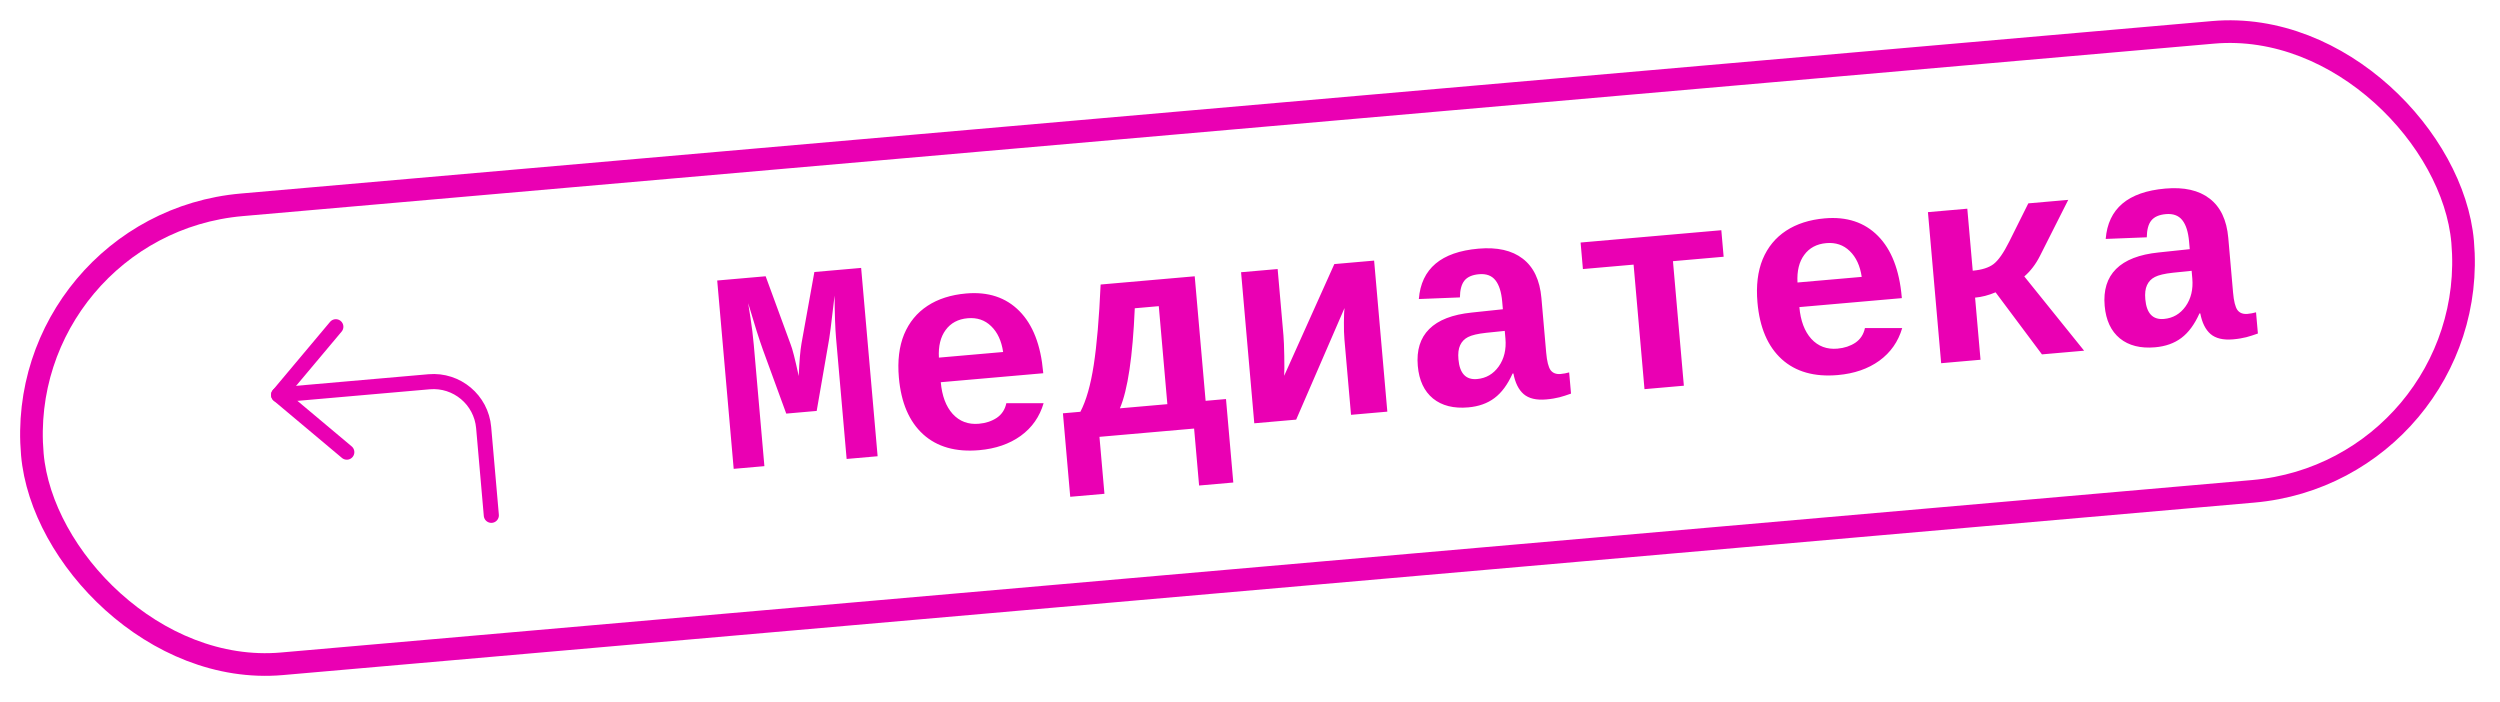
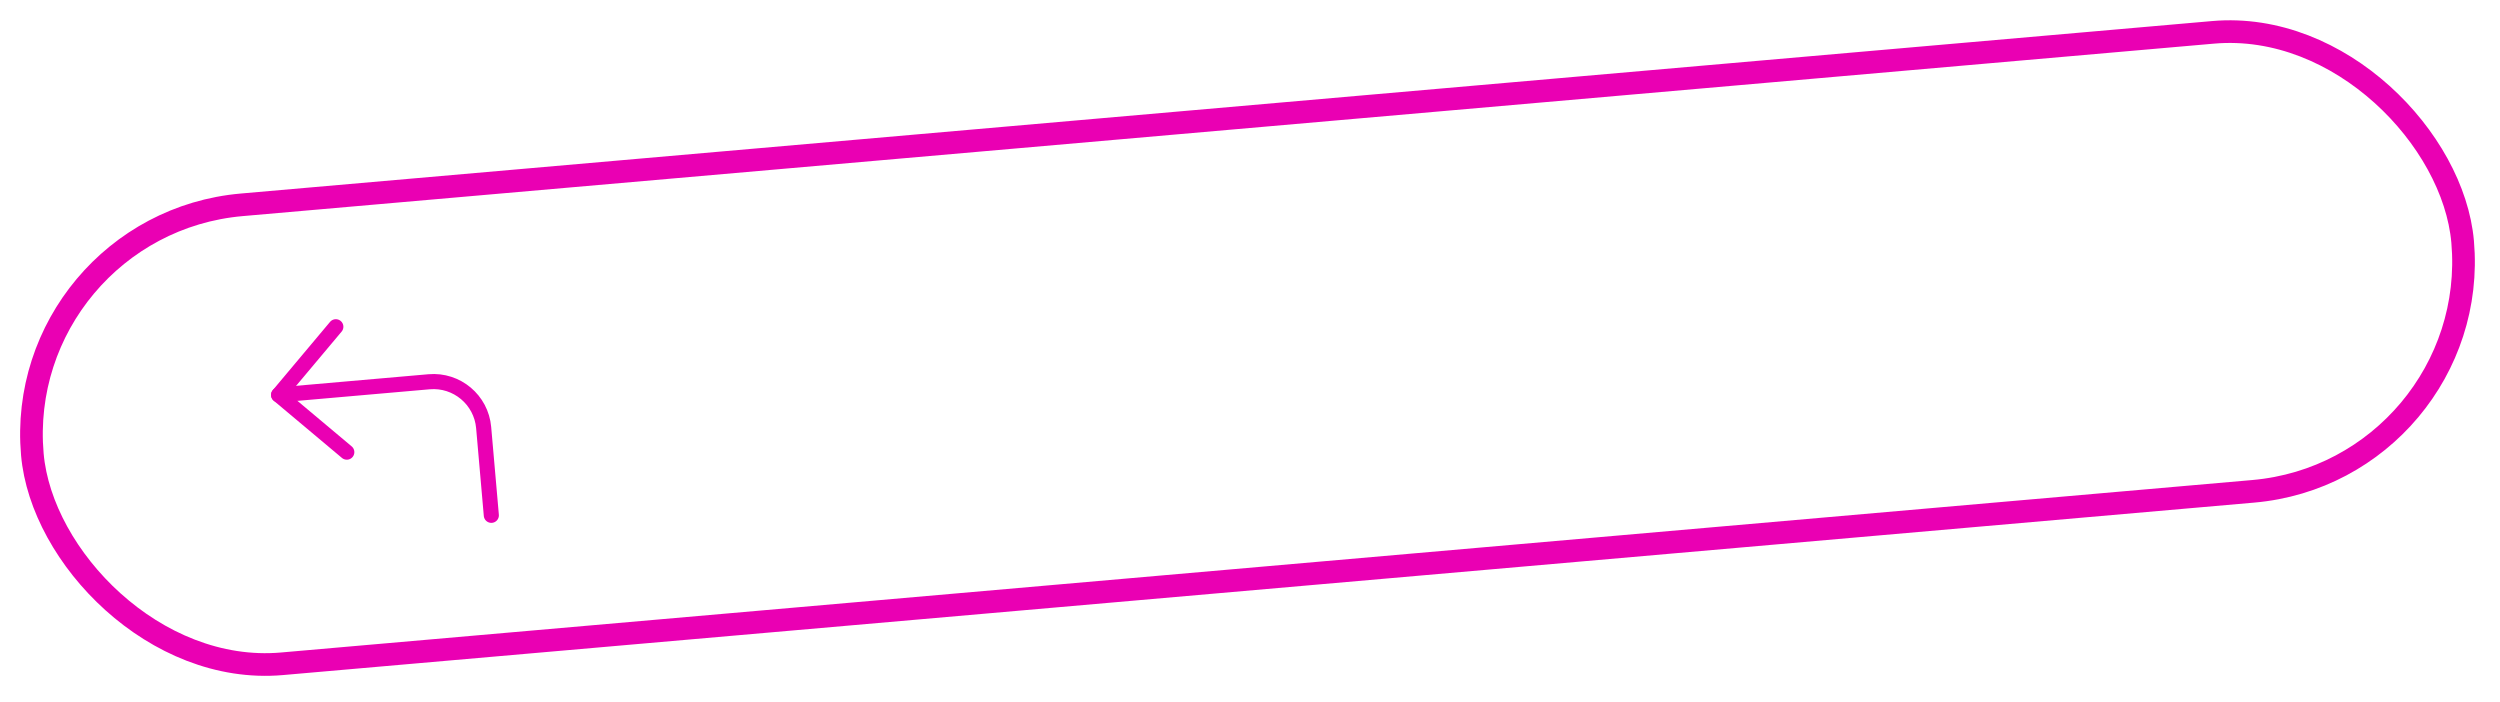
<svg xmlns="http://www.w3.org/2000/svg" width="331" height="93" viewBox="0 0 331 93" fill="none">
  <path d="M45.916 59.864L36.888 52.289L44.464 43.261" stroke="#EA00B3" stroke-width="2" stroke-linecap="round" stroke-linejoin="round" />
  <path d="M65.052 68.228L64.035 56.606C63.714 52.938 60.48 50.225 56.813 50.545L36.889 52.289" stroke="#EA00B3" stroke-width="2" stroke-linecap="round" stroke-linejoin="round" />
-   <path d="M112.094 60.766L110.69 44.722C110.577 43.428 110.513 41.565 110.499 39.133C110.084 42.77 109.806 44.911 109.664 45.557L108.129 54.408L104.099 54.761L101.013 46.314C100.54 45.014 99.888 42.954 99.057 40.133L99.348 41.971C99.548 43.257 99.699 44.492 99.803 45.675L101.206 61.719L97.14 62.075L94.958 37.139L101.372 36.578L104.675 45.584C104.91 46.147 105.269 47.549 105.751 49.792C105.83 47.86 105.952 46.422 106.118 45.476L107.823 36.014L114.015 35.472L116.197 60.407L112.094 60.766ZM129.649 59.603C126.543 59.875 124.067 59.172 122.219 57.496C120.37 55.808 119.301 53.306 119.011 49.992C118.817 47.773 119.047 45.866 119.702 44.269C120.369 42.671 121.402 41.413 122.799 40.496C124.197 39.579 125.9 39.033 127.908 38.857C130.829 38.602 133.181 39.377 134.966 41.183C136.751 42.988 137.8 45.684 138.113 49.27L138.126 49.418L124.559 50.605C124.718 52.416 125.244 53.817 126.137 54.807C127.043 55.795 128.199 56.228 129.604 56.105C130.515 56.025 131.306 55.764 131.975 55.32C132.643 54.865 133.064 54.219 133.24 53.384L138.175 53.381C137.649 55.178 136.639 56.62 135.145 57.706C133.65 58.781 131.818 59.413 129.649 59.603ZM128.121 42.135C126.851 42.246 125.879 42.766 125.202 43.694C124.525 44.611 124.228 45.829 124.311 47.349L132.814 46.605C132.598 45.133 132.07 43.994 131.23 43.186C130.402 42.377 129.365 42.026 128.121 42.135ZM153.423 40.536L150.244 40.815C149.971 47.208 149.315 51.624 148.274 54.062L154.558 53.512L153.423 40.536ZM145.568 57.838L146.228 65.379L141.699 65.775L140.732 54.722L143.043 54.52C143.809 53.062 144.399 50.999 144.811 48.33C145.222 45.65 145.526 42.096 145.722 37.671L158.181 36.581L159.623 53.069L162.322 52.833L163.289 63.886L158.76 64.283L158.1 56.741L145.568 57.838ZM169.16 35.621L169.93 44.419C169.979 44.986 170.016 45.895 170.038 47.148C170.061 48.4 170.056 49.269 170.024 49.756L176.665 34.964L181.933 34.503L183.682 54.503L178.876 54.923L178.003 44.942C177.949 44.326 177.926 43.564 177.934 42.657C177.941 41.75 177.967 41.127 178.012 40.788L171.612 55.559L166.067 56.044L164.317 36.044L169.16 35.621ZM194.398 53.938C192.464 54.107 190.908 53.716 189.732 52.763C188.555 51.798 187.883 50.361 187.716 48.451C187.535 46.38 188.038 44.753 189.226 43.569C190.425 42.371 192.305 41.642 194.864 41.381L198.98 40.946L198.891 39.93C198.78 38.66 198.48 37.718 197.992 37.103C197.503 36.487 196.779 36.222 195.817 36.306C194.918 36.385 194.272 36.671 193.881 37.164C193.501 37.645 193.304 38.382 193.292 39.377L187.854 39.592C188.173 35.578 190.803 33.355 195.745 32.922C198.234 32.705 200.191 33.148 201.617 34.253C203.054 35.356 203.876 37.091 204.083 39.457L204.717 46.703C204.815 47.824 205.007 48.59 205.291 48.999C205.586 49.395 206.03 49.568 206.621 49.516C207.015 49.482 207.394 49.411 207.757 49.305L208.003 52.114C207.702 52.215 207.43 52.307 207.189 52.391C206.948 52.474 206.706 52.545 206.463 52.603C206.22 52.662 205.957 52.716 205.676 52.765C205.407 52.813 205.088 52.854 204.718 52.886C203.412 53 202.417 52.765 201.732 52.179C201.06 51.592 200.608 50.682 200.376 49.448L200.265 49.458C199.61 50.918 198.811 52 197.867 52.703C196.935 53.406 195.779 53.817 194.398 53.938ZM199.231 43.811L196.757 44.065C195.65 44.187 194.853 44.374 194.366 44.628C193.891 44.868 193.543 45.228 193.324 45.706C193.104 46.173 193.028 46.794 193.096 47.57C193.26 49.443 194.082 50.315 195.56 50.186C196.756 50.081 197.713 49.526 198.432 48.519C199.15 47.5 199.446 46.27 199.32 44.828L199.231 43.811ZM209.271 32.111L227.903 30.481L228.21 33.993L221.5 34.58L222.943 51.068L217.73 51.524L216.288 35.036L209.578 35.623L209.271 32.111ZM243.326 49.657C240.221 49.929 237.744 49.227 235.896 47.551C234.047 45.862 232.978 43.361 232.688 40.046C232.494 37.828 232.724 35.92 233.379 34.323C234.047 32.725 235.079 31.468 236.476 30.551C237.874 29.634 239.577 29.087 241.585 28.912C244.506 28.656 246.858 29.431 248.643 31.237C250.428 33.043 251.477 35.739 251.791 39.325L251.803 39.473L238.236 40.66C238.395 42.471 238.921 43.871 239.814 44.861C240.72 45.85 241.876 46.283 243.281 46.16C244.192 46.08 244.983 45.818 245.652 45.375C246.32 44.919 246.741 44.274 246.917 43.439L251.852 43.435C251.326 45.232 250.316 46.674 248.822 47.761C247.327 48.836 245.495 49.468 243.326 49.657ZM241.798 32.19C240.528 32.301 239.556 32.821 238.879 33.749C238.202 34.665 237.905 35.883 237.988 37.403L246.491 36.659C246.276 35.188 245.747 34.048 244.907 33.24C244.079 32.431 243.042 32.081 241.798 32.19ZM255.259 28.088L260.471 27.632L261.189 35.839C262.397 35.733 263.315 35.442 263.944 34.965C264.584 34.474 265.274 33.489 266.014 32.008L268.549 26.925L273.835 26.463L270.089 33.887C269.528 34.992 268.837 35.896 268.017 36.601L275.936 46.432L270.354 46.92L264.215 38.703C263.281 39.096 262.376 39.33 261.502 39.406L262.221 47.632L257.009 48.088L255.259 28.088ZM285.34 45.982C283.406 46.151 281.85 45.759 280.674 44.807C279.497 43.842 278.825 42.404 278.658 40.494C278.477 38.424 278.98 36.797 280.168 35.613C281.367 34.415 283.246 33.686 285.806 33.425L289.922 32.99L289.833 31.973C289.722 30.704 289.422 29.762 288.933 29.146C288.445 28.531 287.72 28.265 286.759 28.349C285.859 28.428 285.214 28.714 284.823 29.208C284.442 29.688 284.246 30.426 284.234 31.42L278.795 31.635C279.115 27.621 281.745 25.398 286.687 24.966C289.176 24.748 291.133 25.192 292.558 26.296C293.996 27.4 294.818 29.134 295.025 31.5L295.659 38.746C295.757 39.867 295.948 40.633 296.232 41.043C296.528 41.439 296.971 41.611 297.563 41.56C297.957 41.525 298.336 41.455 298.699 41.349L298.945 44.158C298.643 44.259 298.372 44.351 298.131 44.434C297.89 44.517 297.648 44.588 297.405 44.647C297.161 44.705 296.899 44.759 296.618 44.809C296.349 44.857 296.03 44.897 295.66 44.93C294.354 45.044 293.358 44.808 292.674 44.222C292.002 43.636 291.549 42.725 291.317 41.492L291.206 41.501C290.552 42.962 289.752 44.044 288.808 44.747C287.876 45.449 286.72 45.861 285.34 45.982ZM290.172 35.855L287.699 36.109C286.592 36.23 285.795 36.418 285.308 36.672C284.832 36.912 284.485 37.271 284.266 37.75C284.046 38.216 283.97 38.837 284.038 39.614C284.202 41.487 285.023 42.359 286.502 42.229C287.697 42.125 288.654 41.569 289.373 40.563C290.091 39.544 290.387 38.313 290.261 36.872L290.172 35.855Z" fill="#EA00B3" />
  <rect x="1.625" y="29.776" width="323" height="61" rx="30.5" transform="rotate(-5 1.625 29.776)" stroke="#EA00B3" stroke-width="3" />
</svg>